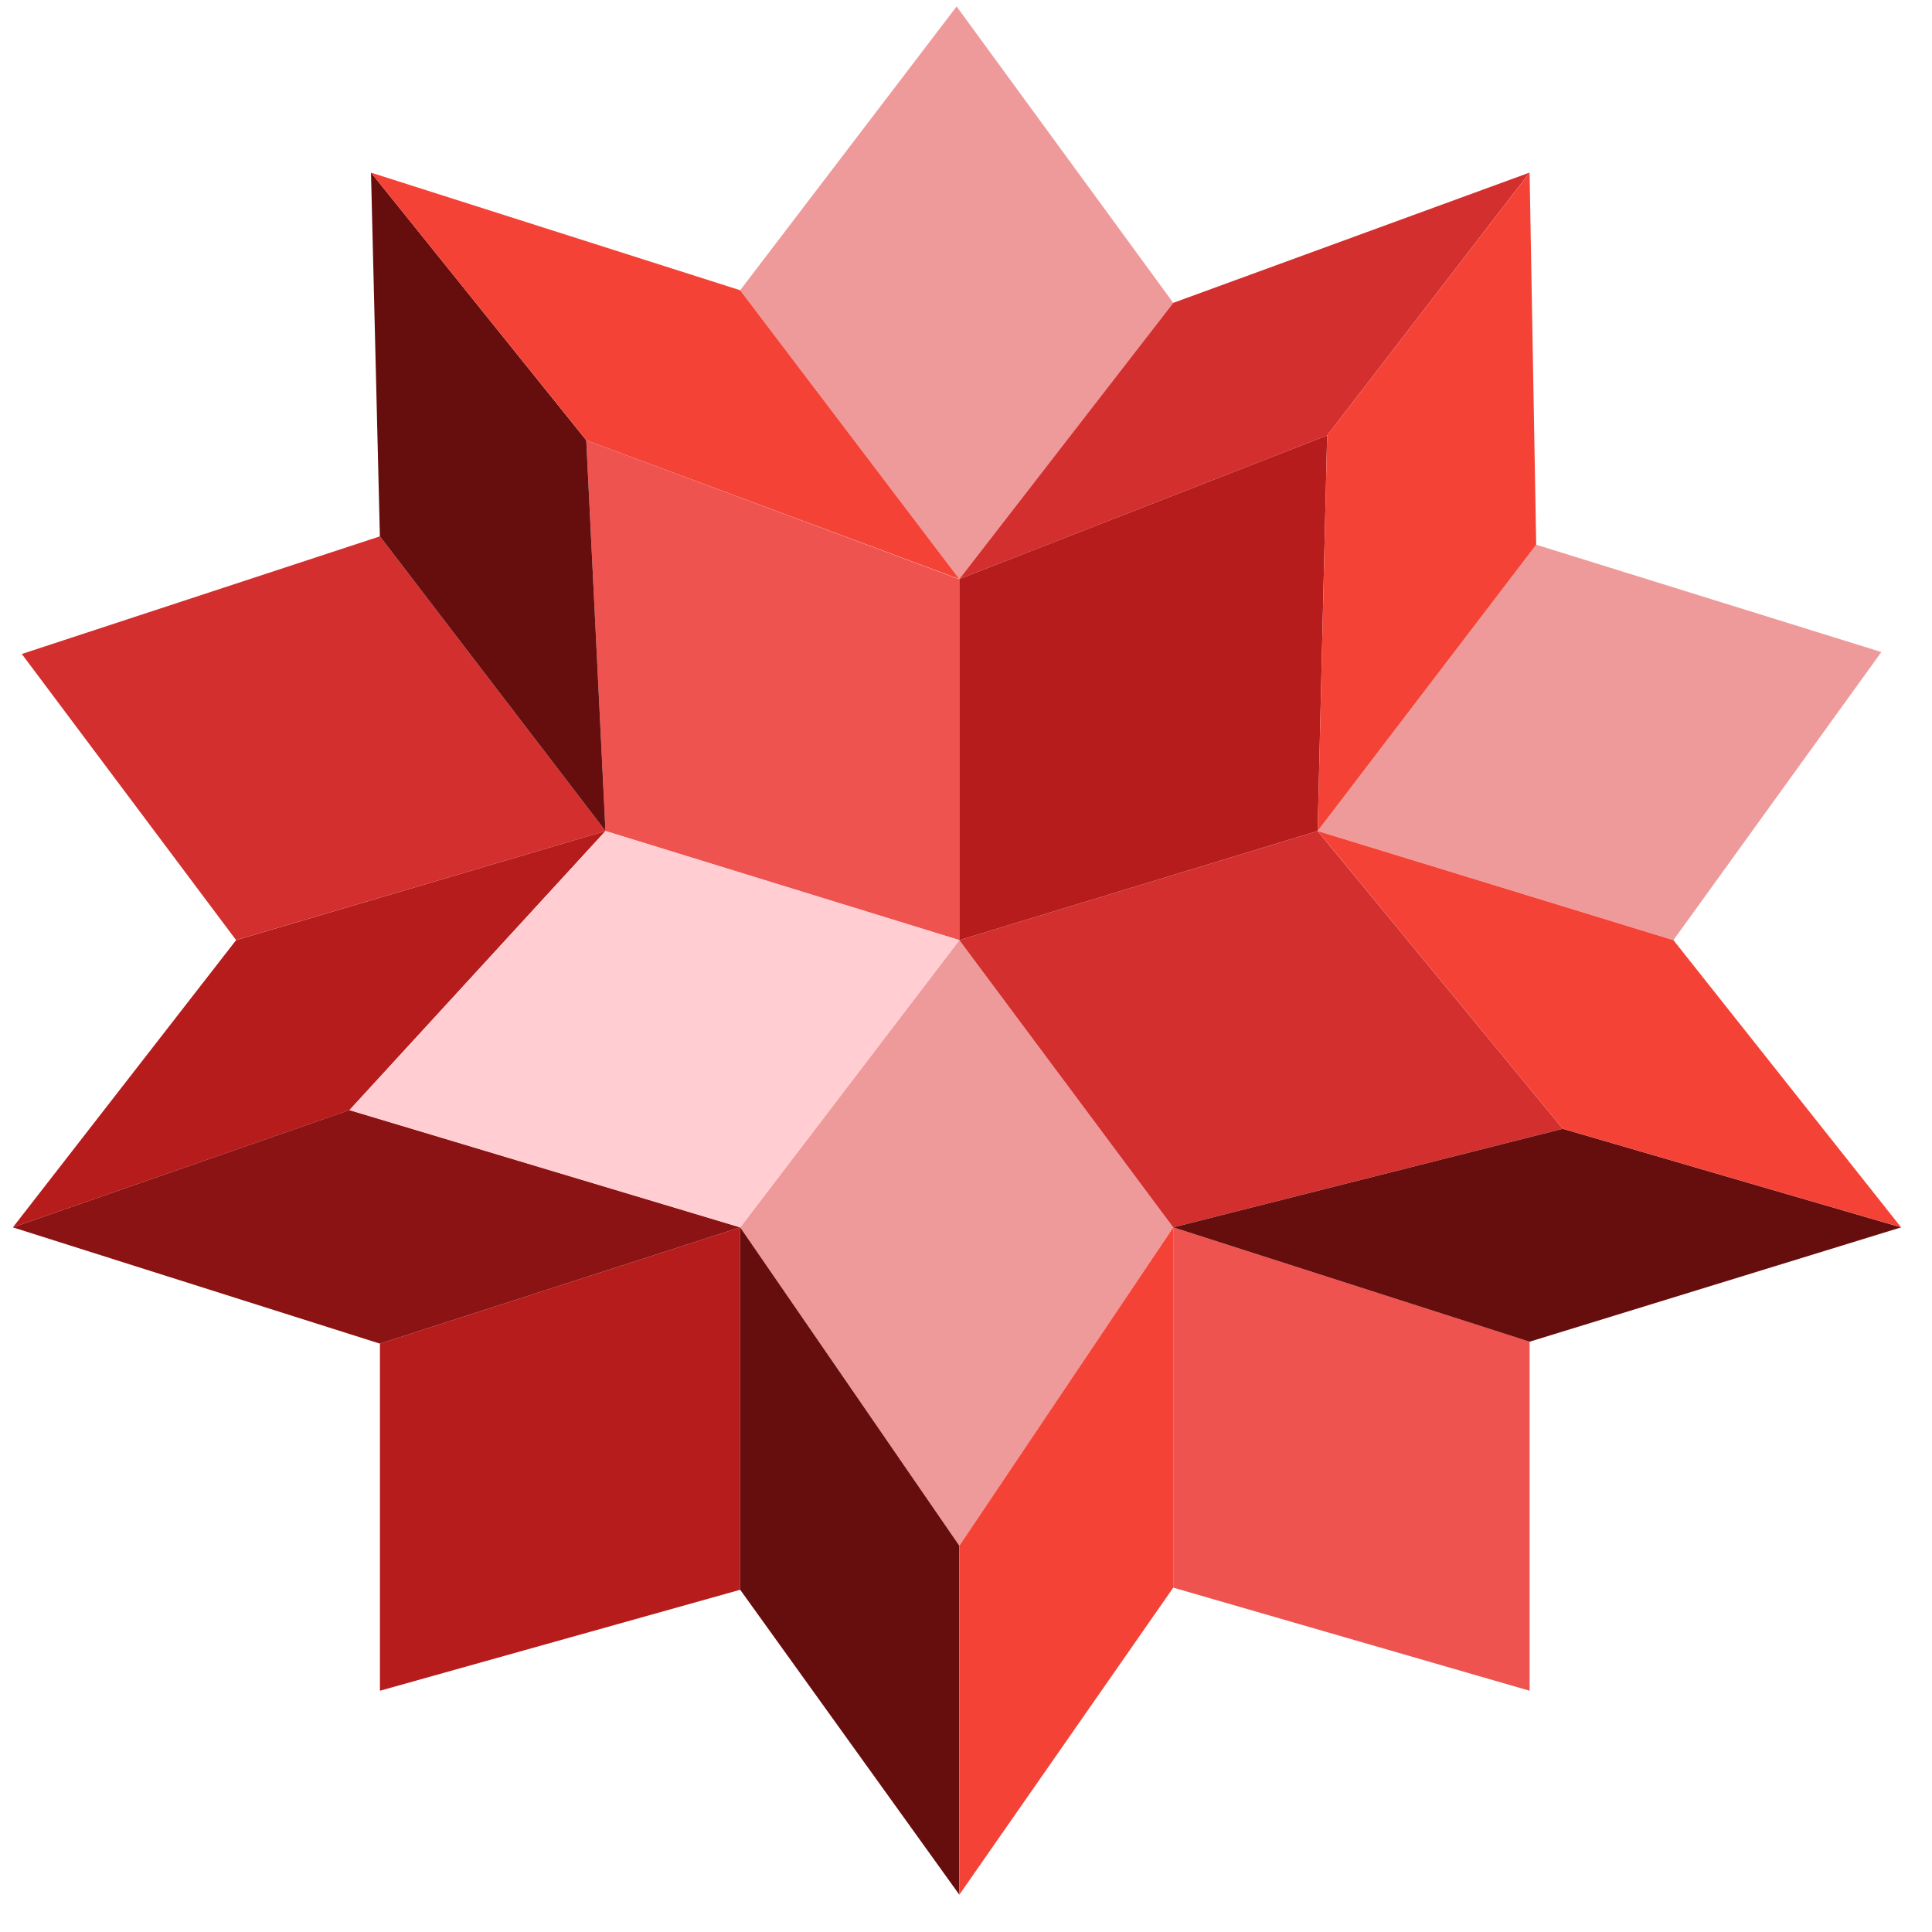
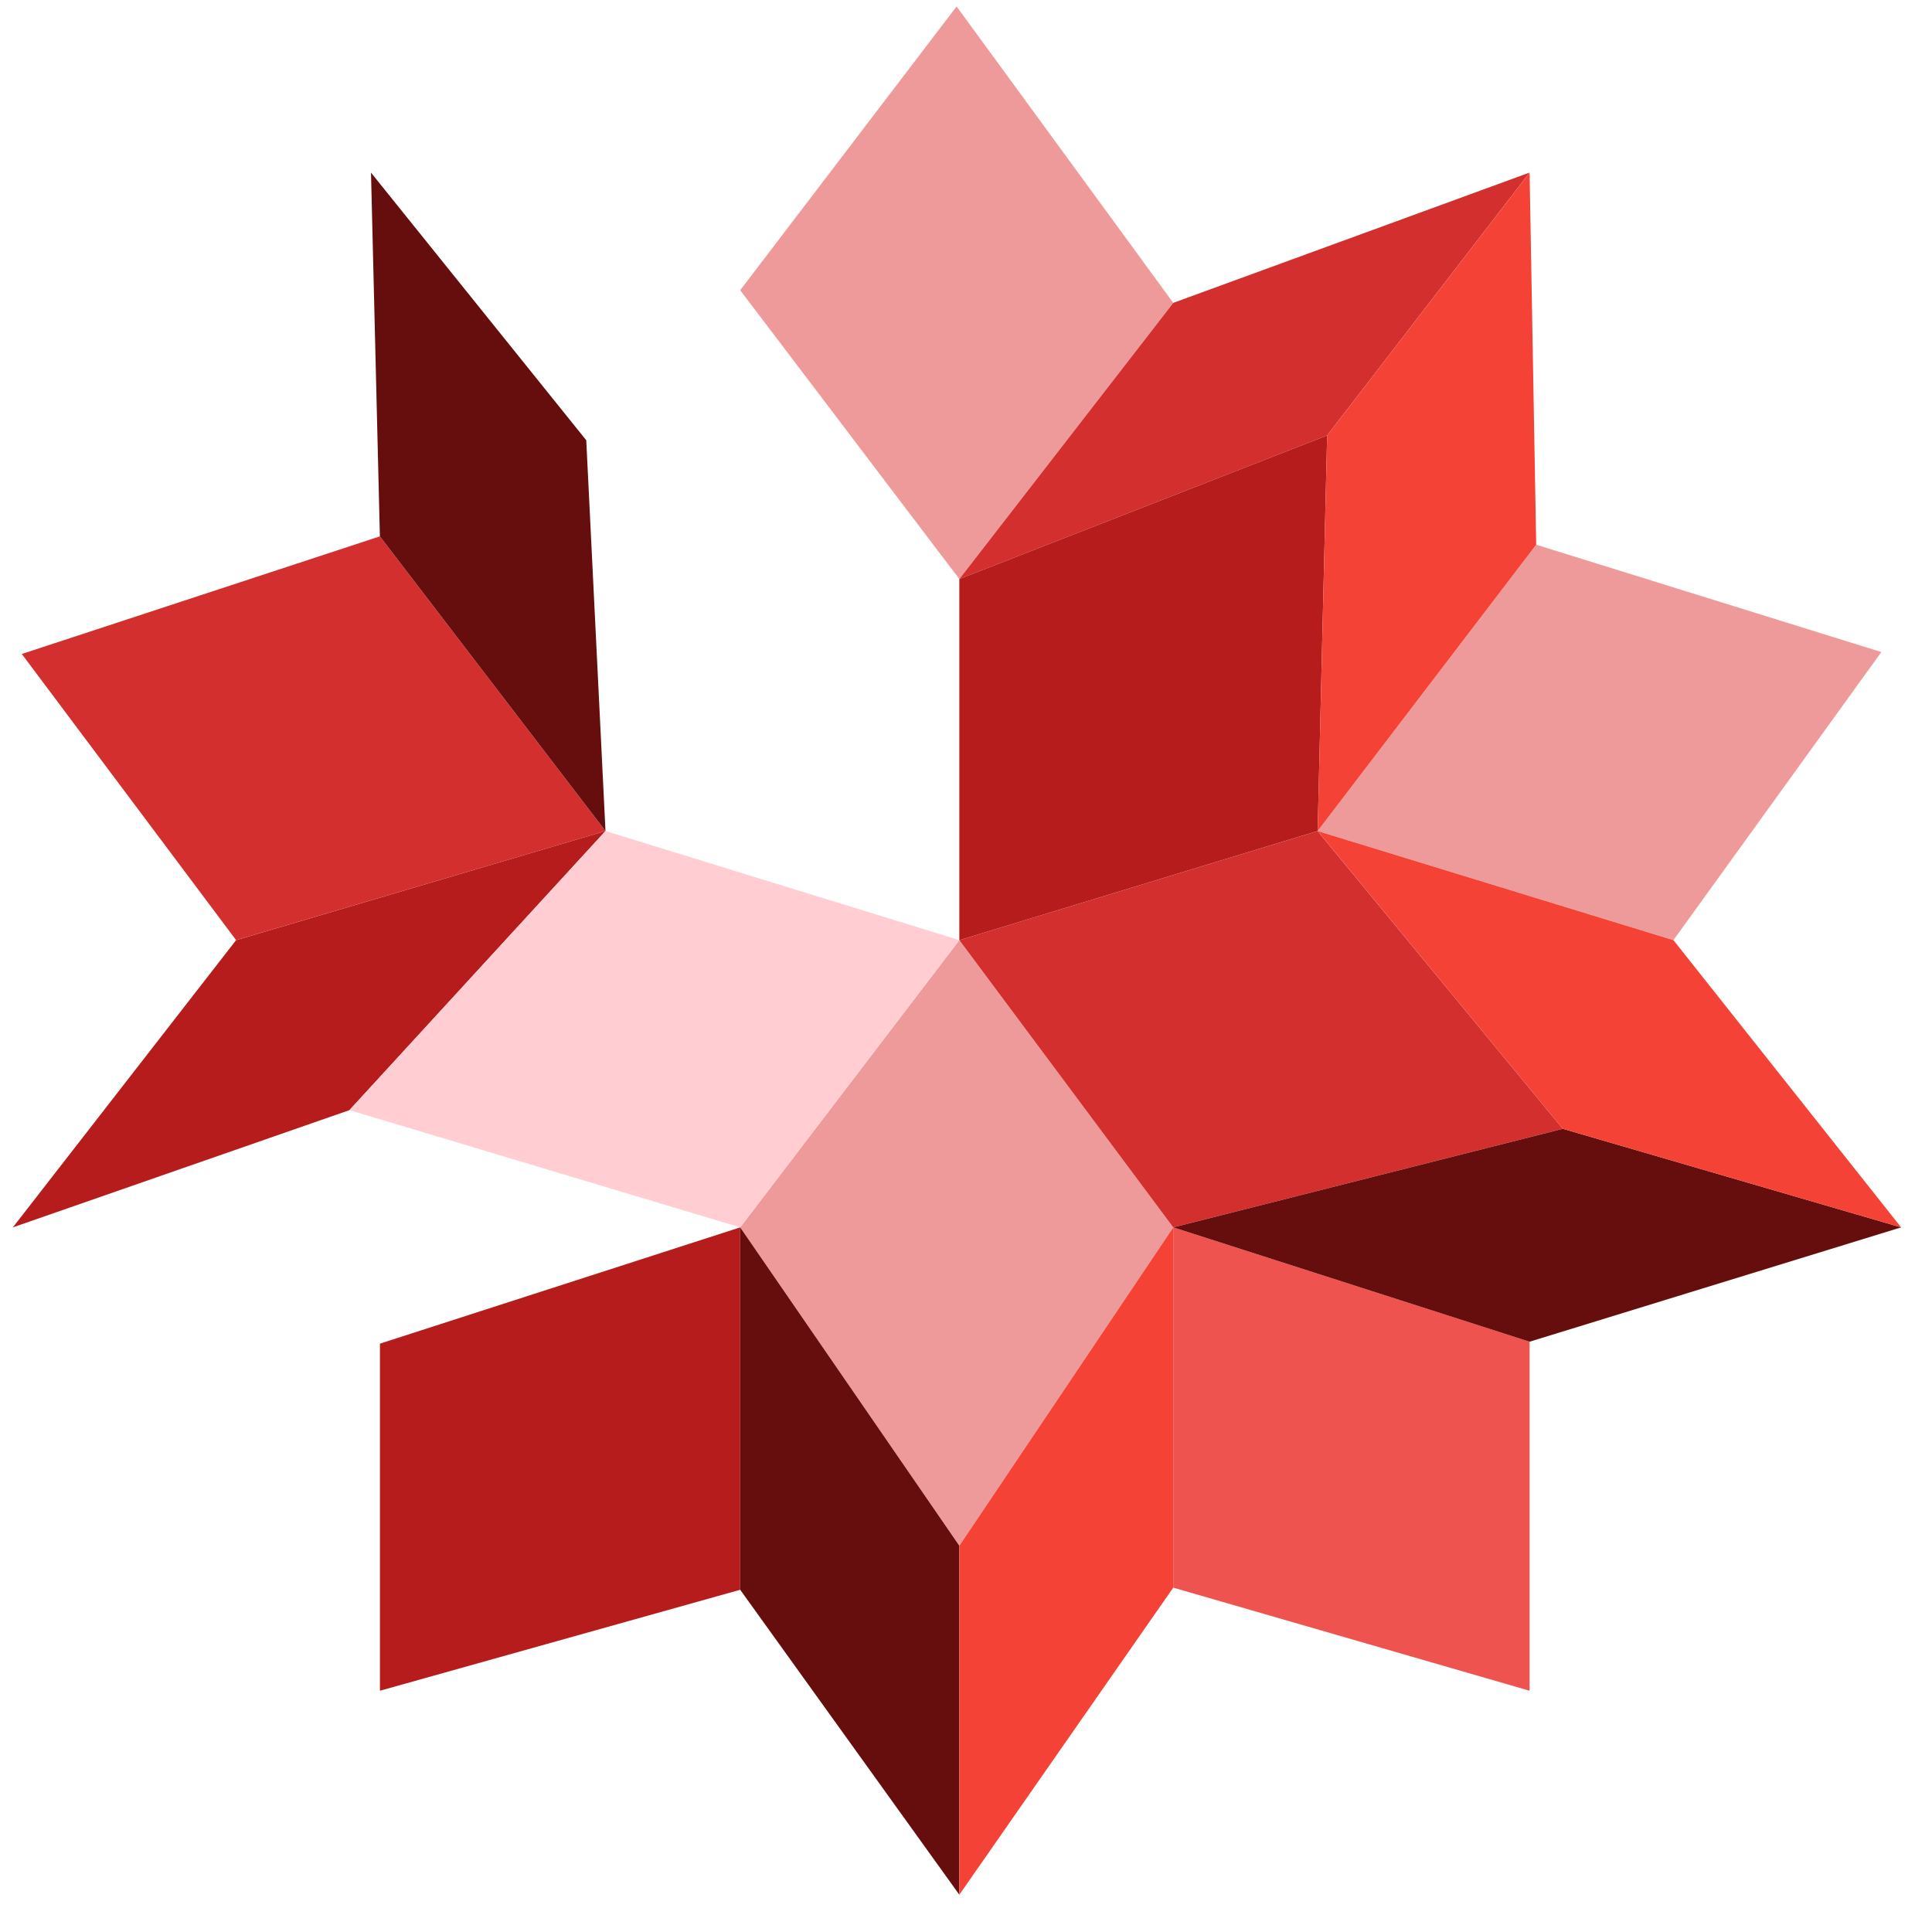
<svg xmlns="http://www.w3.org/2000/svg" width="300" height="300">
  <g>
    <title>Layer 1</title>
    <g id="svg_26">
      <g transform="matrix(7.716,0,0,7.716,0,0) " id="svg_4">
-         <path id="svg_6" fill="#EF5350" d="m12.185,16.724l-0.387,-7.864l7.508,2.797l0,7.262l-7.121,-2.195z" />
        <path id="svg_7" fill="#EF5350" d="m23.611,24.7l0,7.25l7.171,2.075l0,-7.025l-7.171,-2.3z" />
        <path id="svg_8" fill="#EF9A9A" d="m19.306,31.107l-4.41,-6.407l4.41,-5.78l4.305,5.78l-4.305,6.407z" />
        <path id="svg_9" fill="#EF9A9A" d="m14.896,5.84l4.355,-5.71l4.36,5.965l-4.305,5.558l-4.41,-5.813z" />
        <path id="svg_10" fill="#EF9A9A" d="m26.517,16.724l4.398,-5.762l6.946,2.16l-4.184,5.797l-7.16,-2.195z" />
        <path id="svg_11" fill="#D32F2F" d="m19.306,18.92l7.21,-2.196l4.934,5.992l-7.84,1.984l-4.304,-5.78z" />
        <path id="svg_12" fill="#D32F2F" d="m12.185,16.724l-4.54,-5.93l-7.206,2.367l4.312,5.758l7.434,-2.195z" />
        <path id="svg_13" fill="#D32F2F" d="m19.306,11.653l7.402,-2.89l4.074,-5.29l-7.171,2.622l-4.305,5.558z" />
        <path id="svg_14" fill="#B71C1C" d="m19.306,18.92l0,-7.267l7.402,-2.89l-0.191,7.96l-7.211,2.197z" />
        <path id="svg_15" fill="#B71C1C" d="m14.896,24.7l0,7.293l-7.25,2.032l0,-6.985l7.25,-2.34z" />
        <path id="svg_16" fill="#B71C1C" d="m4.751,18.92l7.434,-2.196l-5.153,5.617l-6.773,2.359l4.492,-5.78z" />
        <path id="svg_17" fill="#660E0E" d="m12.185,16.724l-4.54,-5.93l-0.179,-7.32l4.332,5.386l0.387,7.864z" />
        <path id="svg_18" fill="#660E0E" d="m14.896,24.7l0,7.293l4.41,6.137l0,-7.023l-4.41,-6.407z" />
        <path id="svg_19" fill="#660E0E" d="m23.611,24.7l7.84,-1.984l6.808,1.984l-7.477,2.301l-7.171,-2.301z" />
        <path id="svg_20" fill="#F44336" d="m26.517,16.724l4.398,-5.762l-0.133,-7.488l-4.074,5.289l-0.191,7.961z" />
-         <path id="svg_21" fill="#F44336" d="m11.799,8.86l7.507,2.793l-4.41,-5.812l-7.43,-2.367l4.333,5.386z" />
        <path id="svg_22" fill="#F44336" d="m23.611,24.7l0,7.25l-4.305,6.18l0,-7.023l4.305,-6.407z" />
        <path id="svg_23" fill="#F44336" d="m26.517,16.724l4.933,5.992l6.809,1.984l-4.582,-5.78l-7.16,-2.196z" />
-         <path id="svg_24" fill="#8C1313" d="m7.646,27.04l7.25,-2.34l-7.864,-2.36l-6.773,2.36l7.387,2.34z" />
        <path id="svg_25" fill="#FFCDD2" d="m19.306,18.92l-4.41,5.78l-7.864,-2.36l5.153,-5.616l7.121,2.196z" />
      </g>
    </g>
  </g>
</svg>